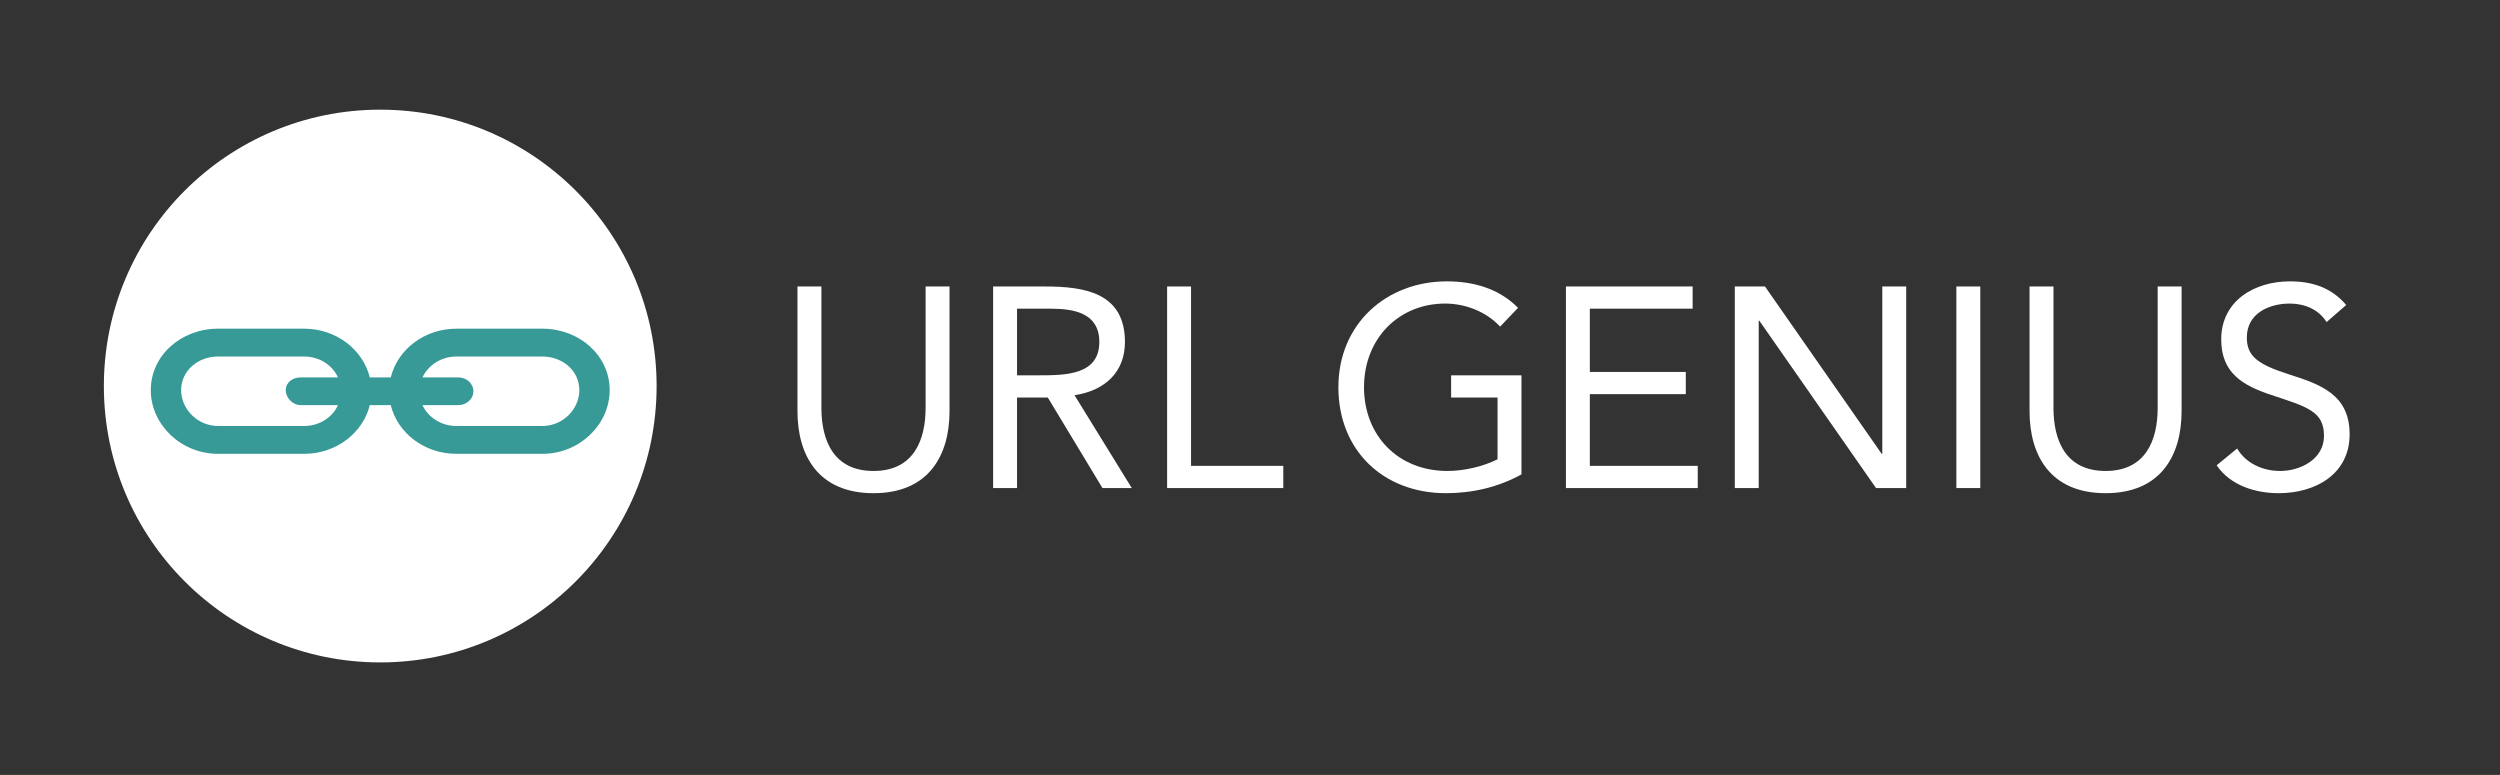
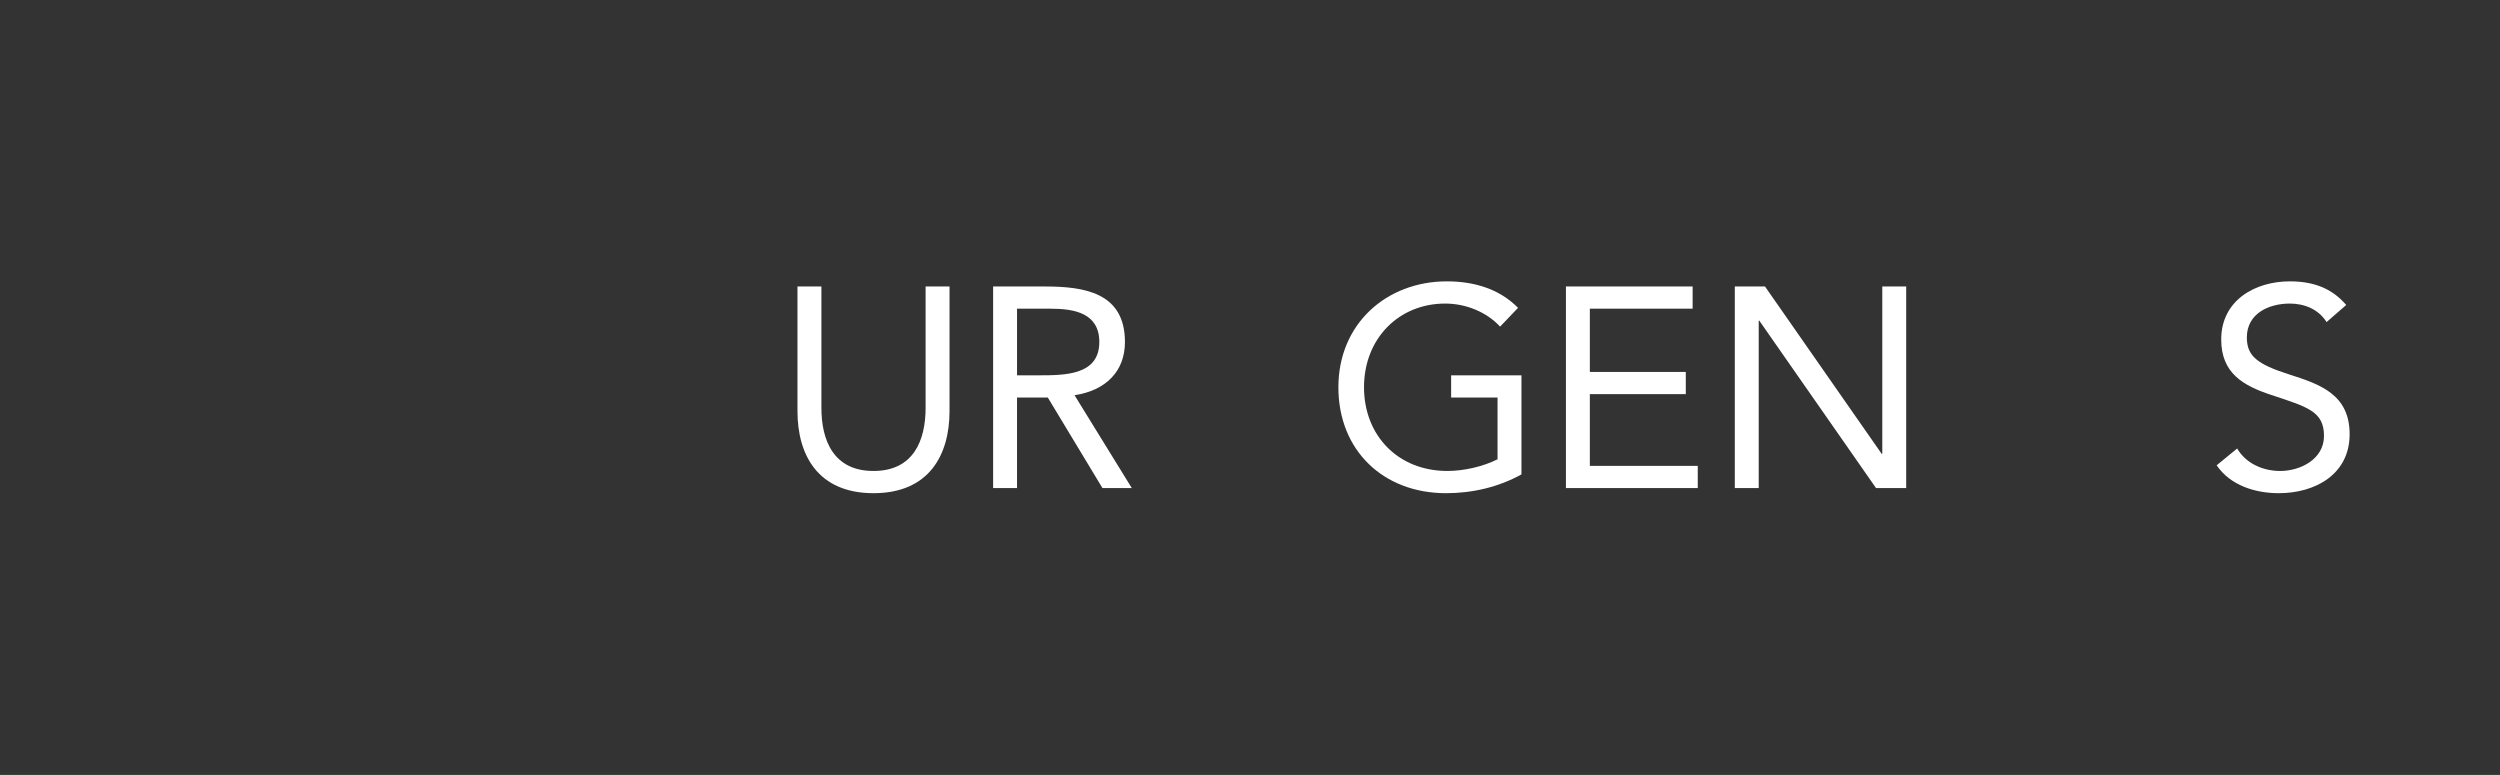
<svg xmlns="http://www.w3.org/2000/svg" viewBox="0 0 977.6 303.04" height="303.04" width="977.6" xml:space="preserve" id="svg2" version="1.1">
  <rect x="0" y="0" width="977.6" height="303.04" fill="#333333" stroke="none" />
  <defs id="defs6" />
  <g transform="matrix(1.333,0,0,-1.333,0,303.04)" id="g10">
    <g transform="scale(0.1)" id="g12">
-       <path id="path14" style="fill:#ffffff;fill-opacity:1;fill-rule:evenodd;stroke:none" d="m 304.699,1140.91 c 0,447.9 362.84,810.76 810.731,810.76 447.91,0 810.75,-362.86 810.75,-810.76 0,-447.898 -362.84,-810.75 -810.75,-810.75 -447.891,0 -810.731,362.852 -810.731,810.75" />
-       <path id="path16" style="fill:#389a97;fill-opacity:1;fill-rule:evenodd;stroke:none" d="m 1239.34,1084.92 h 104.94 c 24.48,0 44.37,18.05 44.37,40.69 0,22.64 -19.89,40.69 -44.37,40.69 h -104.94 c 16.83,36.1 55.07,61.19 99.44,61.19 h 252.39 c 59.66,0 108.31,-42.22 108.31,-98.51 0,-56.3 -48.65,-105.25 -108.31,-105.25 h -252.39 c -44.37,0 -82.61,25.09 -99.44,61.19 z m -154.5,0 h 61.49 c 19.89,-81.69 98.52,-142.869 192.45,-142.869 h 252.39 c 108.92,0 197.34,85.659 197.34,186.929 0,101.27 -88.42,180.2 -197.34,180.2 h -252.39 c -93.93,0 -172.56,-61.19 -192.45,-142.88 h -61.49 c -20.2,81.69 -98.809,142.88 -192.43,142.88 H 639.699 c -108.918,0 -197.34,-78.93 -197.34,-180.2 0,-101.27 88.422,-186.929 197.34,-186.929 H 892.41 c 93.621,0 172.23,61.179 192.43,142.869 z m -202.219,0 h 108.91 c -16.519,-36.1 -54.761,-61.19 -99.121,-61.19 H 639.699 c -59.66,0 -108.308,48.95 -108.308,105.25 0,56.29 48.648,98.51 108.308,98.51 H 892.41 c 44.36,0 82.602,-25.09 99.121,-61.19 h -108.91 c -24.48,0 -44.371,-14.99 -44.371,-37.32 0,-22.64 19.891,-44.06 44.371,-44.06" />
      <path id="path18" style="fill:#ffffff;fill-opacity:1;fill-rule:nonzero;stroke:none" d="m 2785.44,1067.13 c 0,-128.61 -60.13,-240.54 -223,-240.54 -162.88,0 -223.01,111.93 -223.01,240.54 v 365.83 h 70.17 v -355.81 c 0,-95.201 35.08,-185.388 152.84,-185.388 117.76,0 152.84,90.187 152.84,185.388 v 355.81 h 70.16 v -365.83" />
      <path id="path20" style="fill:#ffffff;fill-opacity:1;fill-rule:nonzero;stroke:none" d="m 2983.52,1172.37 h 62.64 c 77.69,0 178.74,0 178.74,97.74 0,85.18 -74.32,97.71 -142.82,97.71 h -98.56 z m -70.15,260.59 h 151.17 c 114.43,0 235.53,-16.68 235.53,-162.85 0,-86.05 -55.95,-141.99 -147.83,-156.18 l 167.89,-272.301 h -86.03 l -160.36,265.611 h -90.22 V 841.629 h -70.15 v 591.331" />
-       <path id="path22" style="fill:#ffffff;fill-opacity:1;fill-rule:nonzero;stroke:none" d="m 3423.79,1432.96 h 70.17 V 906.77 h 270.62 v -65.141 h -340.79 v 591.331" />
      <path id="path24" style="fill:#ffffff;fill-opacity:1;fill-rule:nonzero;stroke:none" d="m 4463.25,881.738 c -67.65,-37.59 -144.49,-55.148 -221.33,-55.148 -183.76,0 -315.71,125.281 -315.71,310.7 0,186.28 141.15,310.71 318.21,310.71 77.68,0 152.86,-20.88 208.81,-77.67 l -52.62,-55.12 c -40.1,43.44 -101.06,67.65 -161.2,67.65 -135.3,0 -238.03,-101.91 -238.03,-245.57 0,-141.142 99.38,-245.528 244.72,-245.528 47.6,0 103.56,12.527 147,34.226 v 181.252 h -136.15 v 65.13 h 206.3 V 881.738" />
      <path id="path26" style="fill:#ffffff;fill-opacity:1;fill-rule:nonzero;stroke:none" d="m 4593.72,1432.96 h 371.67 v -65.14 h -301.54 v -185.43 h 281.47 v -65.13 H 4663.85 V 906.77 h 316.56 v -65.141 h -386.69 v 591.331" />
      <path id="path28" style="fill:#ffffff;fill-opacity:1;fill-rule:nonzero;stroke:none" d="m 5089.11,1432.96 h 88.54 l 342.42,-491.108 h 1.69 v 491.108 h 70.13 V 841.629 h -88.5 l -342.45,491.111 h -1.67 V 841.629 h -70.16 v 591.331" />
-       <path id="path30" style="fill:#ffffff;fill-opacity:1;fill-rule:nonzero;stroke:none" d="m 5739.07,1432.96 h 70.16 V 841.629 h -70.16 v 591.331" />
-       <path id="path32" style="fill:#ffffff;fill-opacity:1;fill-rule:nonzero;stroke:none" d="m 6399.77,1067.13 c 0,-128.61 -60.11,-240.54 -222.98,-240.54 -162.88,0 -223.03,111.93 -223.03,240.54 v 365.83 h 70.17 v -355.81 c 0,-95.201 35.08,-185.388 152.86,-185.388 117.74,0 152.82,90.187 152.82,185.388 v 355.81 h 70.16 v -365.83" />
      <path id="path34" style="fill:#ffffff;fill-opacity:1;fill-rule:nonzero;stroke:none" d="m 6825.05,1328.56 c -23.36,37.6 -65.14,54.3 -107.72,54.3 -61.81,0 -126.13,-29.24 -126.13,-99.4 0,-54.3 30.05,-78.52 124.43,-108.57 91.9,-29.24 177.07,-59.3 177.07,-175.41 0,-117.742 -101.07,-172.89 -207.97,-172.89 -68.47,0 -142,22.551 -182.07,81.84 l 60.14,49.308 c 25.07,-43.429 75.16,-65.976 126.1,-65.976 60.15,0 128.65,35.078 128.65,102.726 0,72.642 -49.28,85.172 -154.53,120.252 -83.54,27.58 -147.01,64.32 -147.01,162.88 0,113.6 97.74,170.38 201.32,170.38 65.98,0 121.92,-18.37 165.35,-69.31 l -57.63,-50.13" />
    </g>
  </g>
</svg>